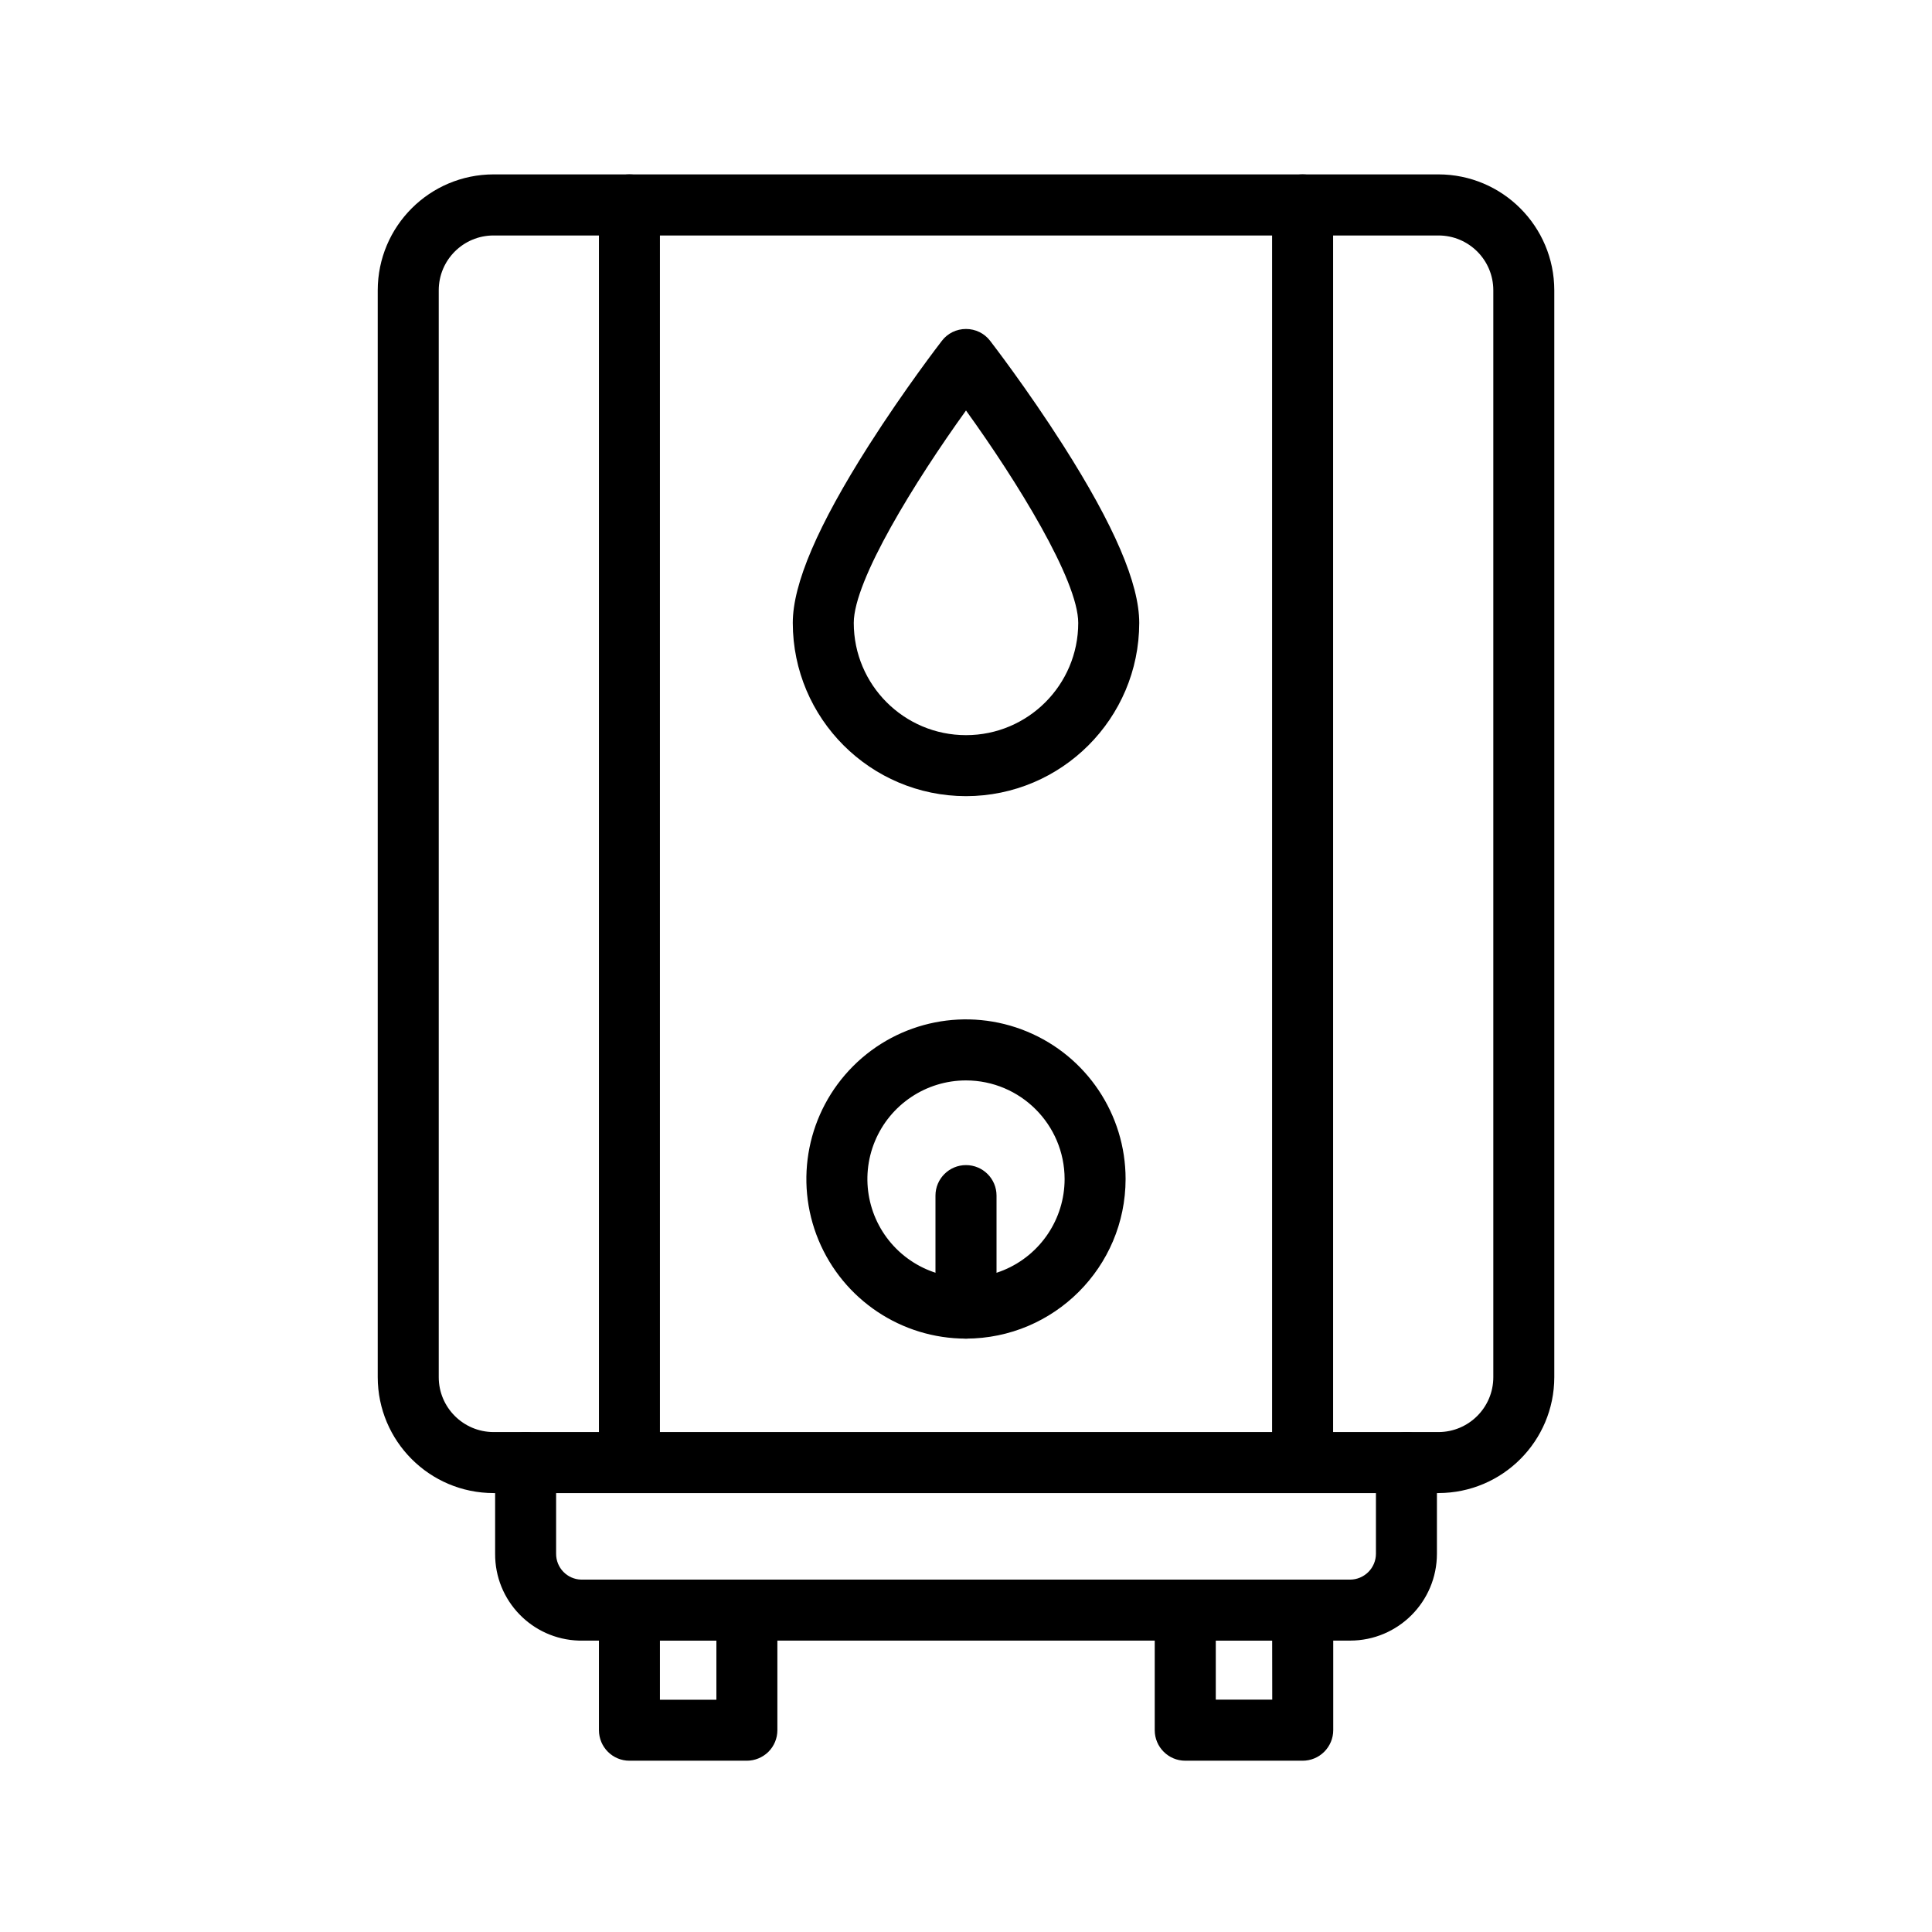
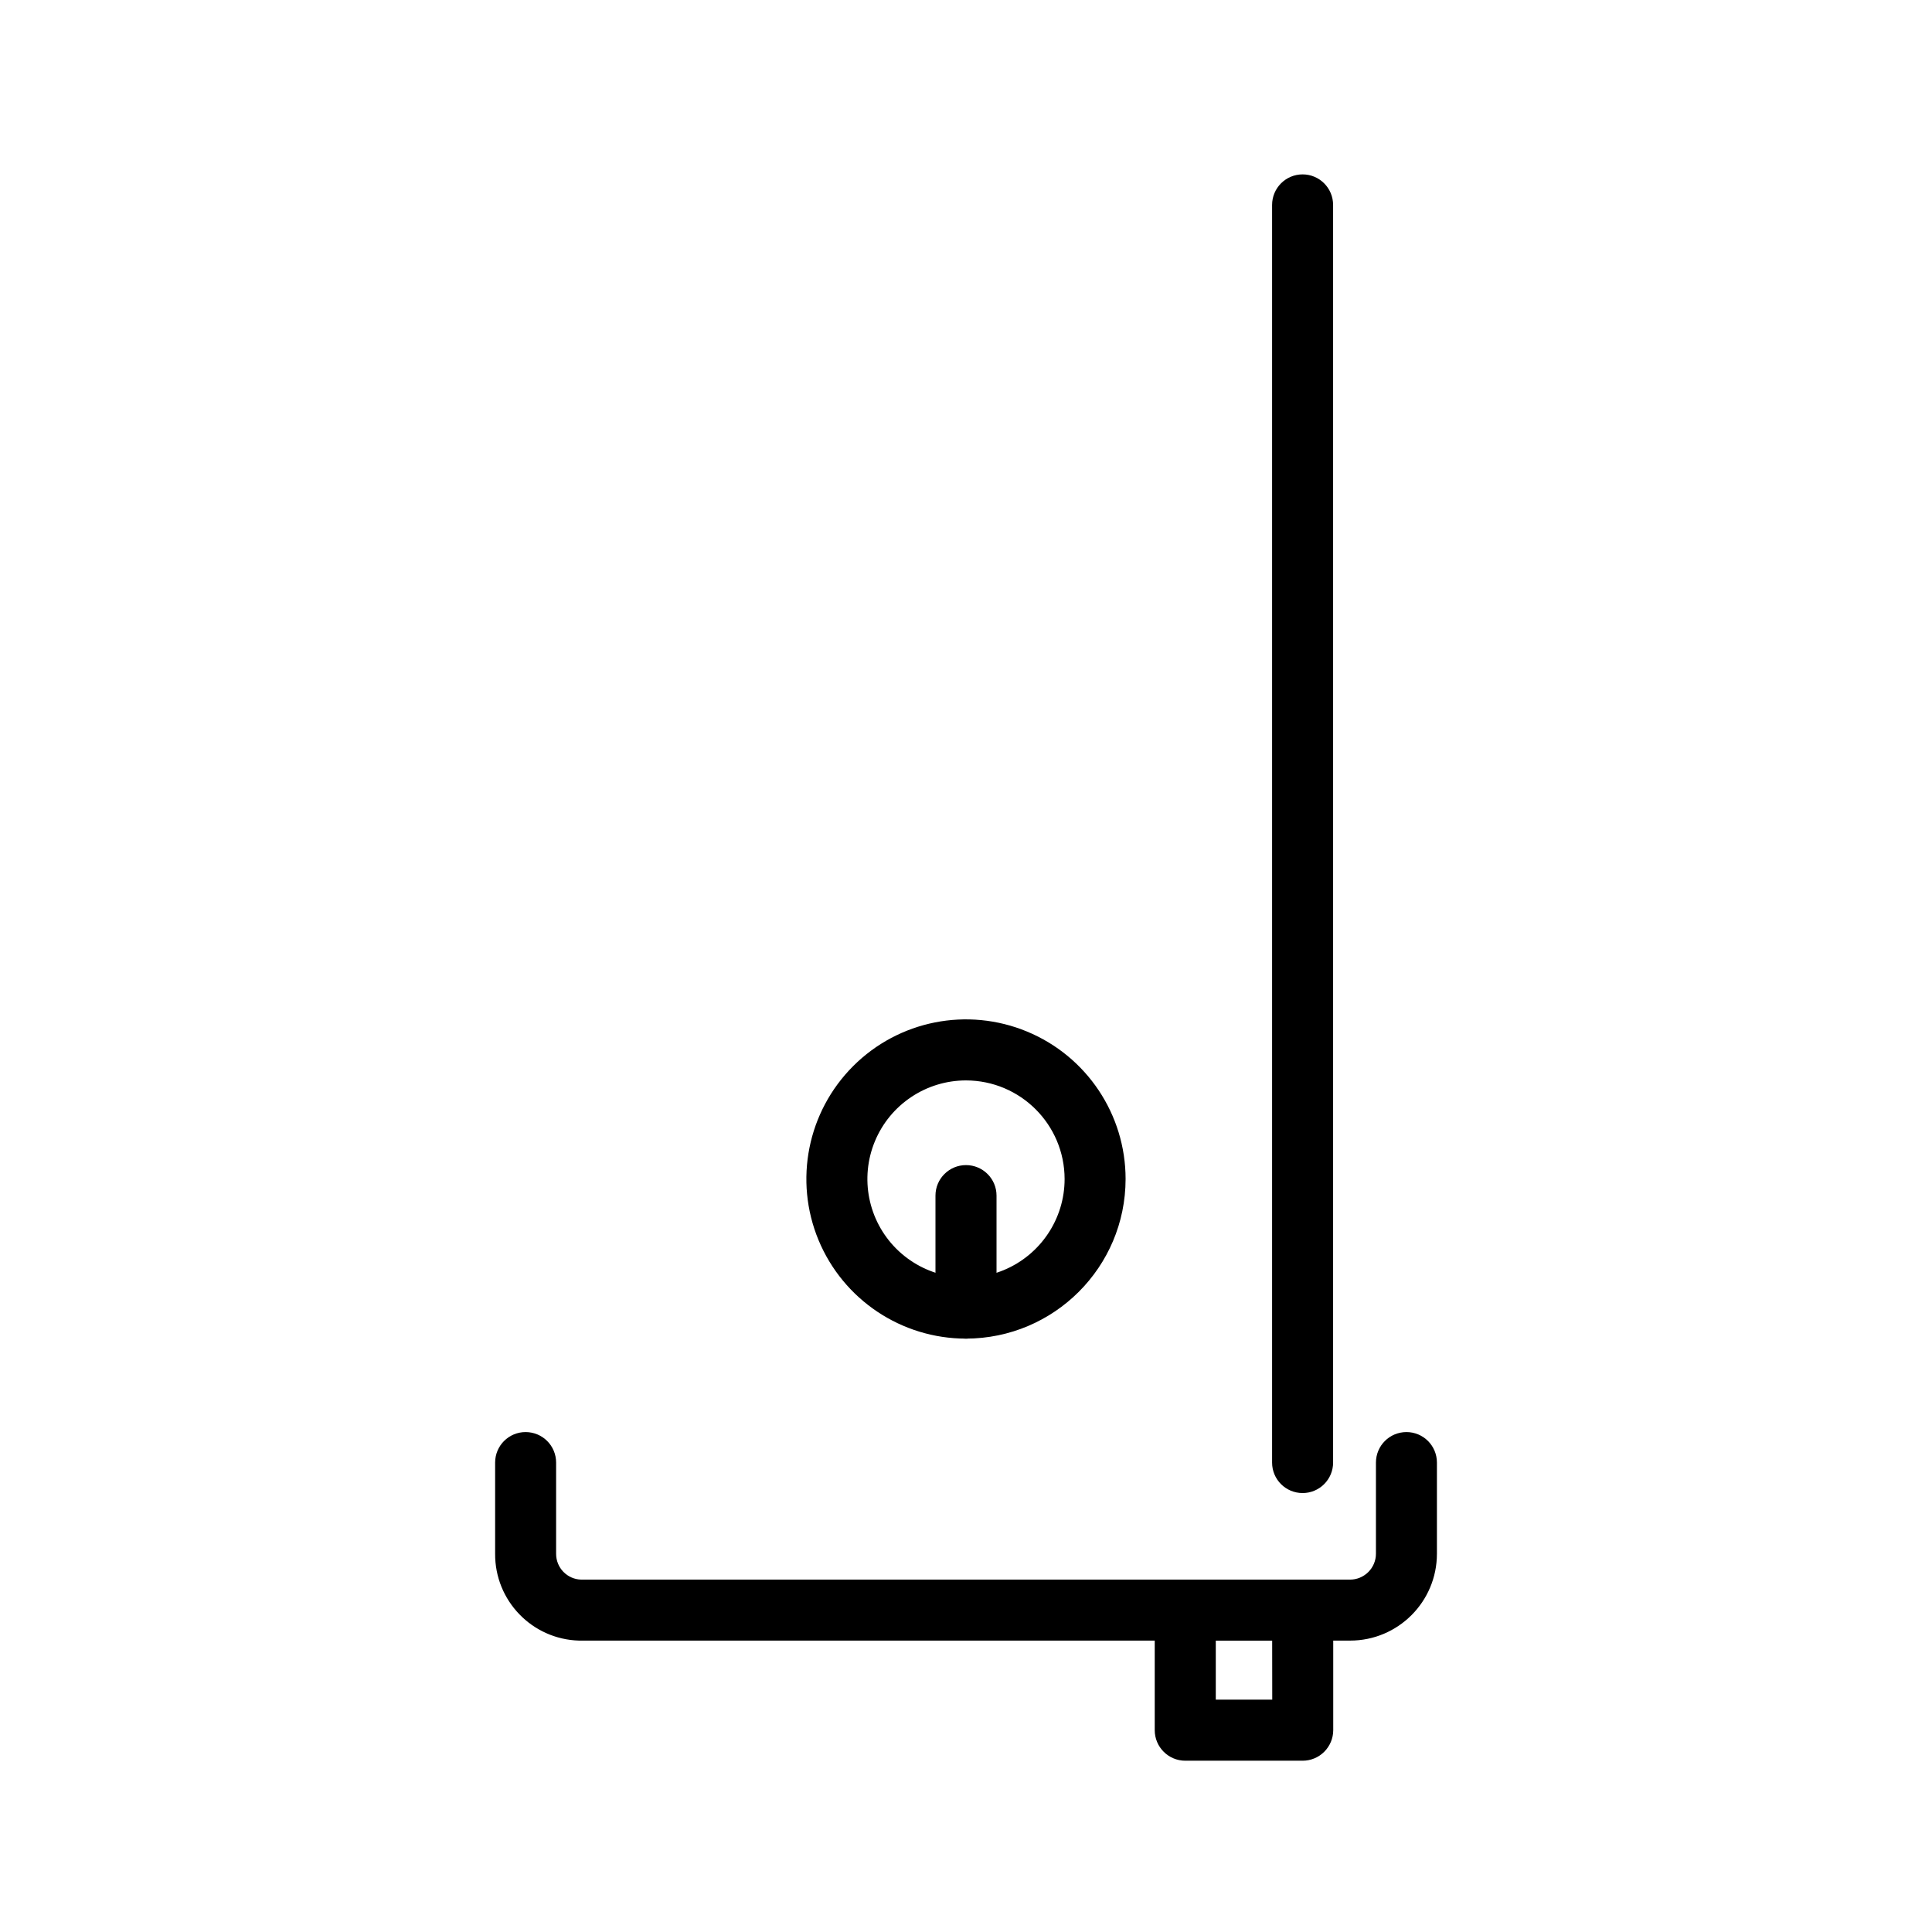
<svg xmlns="http://www.w3.org/2000/svg" width="76" height="76" viewBox="0 0 76 76" fill="none">
-   <path d="M56.586 58.734H19.415C16.898 58.731 14.862 56.692 14.859 54.175V11.419C14.862 8.902 16.898 6.863 19.415 6.86H56.586C59.103 6.863 61.139 8.902 61.142 11.419V54.178V54.175C61.139 56.691 59.103 58.73 56.586 58.733V58.734ZM19.415 9.263C18.226 9.263 17.259 10.227 17.259 11.419V54.178V54.175C17.259 55.367 18.226 56.331 19.415 56.334H56.586C57.776 56.331 58.743 55.367 58.743 54.175V11.419C58.743 10.226 57.776 9.263 56.586 9.263L19.415 9.263Z" fill="black" />
  <path d="M53.11 64.537H22.77H22.773C20.927 64.482 19.465 62.964 19.477 61.118V57.535C19.477 56.87 20.013 56.334 20.675 56.334C21.34 56.334 21.876 56.87 21.876 57.535V61.121V61.118C21.873 61.672 22.31 62.123 22.86 62.138H53.109C53.379 62.138 53.636 62.029 53.827 61.839C54.017 61.649 54.126 61.391 54.126 61.118V57.535C54.126 56.87 54.662 56.334 55.327 56.334C55.989 56.334 56.525 56.87 56.525 57.535V61.121V61.118C56.525 63.008 54.996 64.537 53.109 64.537L53.11 64.537Z" fill="black" />
-   <path d="M29.379 69.262H24.759C24.097 69.262 23.561 68.723 23.561 68.061V63.335C23.561 63.007 23.695 62.691 23.933 62.465C24.17 62.24 24.492 62.12 24.82 62.137H29.379C29.698 62.137 30.003 62.263 30.229 62.489C30.454 62.711 30.58 63.019 30.58 63.335V68.061C30.58 68.38 30.454 68.685 30.229 68.911C30.003 69.133 29.698 69.262 29.379 69.262ZM25.96 66.863H28.181V64.537H25.96V66.863Z" fill="black" />
  <path d="M51.242 69.262H46.625C45.963 69.262 45.424 68.723 45.424 68.061V63.335C45.424 63.007 45.559 62.694 45.799 62.465C46.036 62.24 46.355 62.12 46.684 62.137H51.245C51.564 62.137 51.869 62.263 52.095 62.489C52.317 62.711 52.446 63.019 52.446 63.335V68.061C52.446 68.38 52.317 68.685 52.092 68.911C51.866 69.136 51.562 69.262 51.242 69.262ZM47.826 66.86H50.047L50.044 64.537H47.826L47.826 66.86Z" fill="black" />
  <path d="M38 52.658C35.46 52.658 33.172 51.126 32.199 48.782C31.226 46.435 31.765 43.734 33.561 41.938C35.357 40.142 38.055 39.606 40.402 40.579C42.748 41.551 44.278 43.84 44.278 46.38C44.275 49.845 41.465 52.652 38 52.658L38 52.658ZM38 42.504V42.501C36.432 42.501 35.017 43.447 34.417 44.894C33.816 46.344 34.147 48.011 35.258 49.122C36.368 50.229 38.035 50.563 39.485 49.963C40.932 49.362 41.879 47.947 41.879 46.38C41.876 44.238 40.141 42.504 38 42.501L38 42.504Z" fill="black" />
  <path d="M38 52.658C37.338 52.658 36.799 52.119 36.799 51.457V47.033C36.799 46.368 37.338 45.832 38 45.832C38.662 45.832 39.201 46.368 39.201 47.033V51.457C39.201 51.776 39.072 52.081 38.85 52.306C38.624 52.529 38.319 52.658 38 52.658Z" fill="black" />
-   <path d="M38 31.319C34.238 31.313 31.191 28.266 31.186 24.504C31.186 22.966 32.167 20.678 34.18 17.514C35.598 15.29 36.992 13.483 37.051 13.407C37.276 13.111 37.628 12.941 38 12.941C38.372 12.941 38.724 13.111 38.949 13.407C39.008 13.483 40.402 15.29 41.82 17.514C43.836 20.678 44.815 22.963 44.815 24.504C44.809 28.266 41.762 31.313 38 31.319H38ZM38 16.148C36.005 18.92 33.585 22.822 33.585 24.504C33.585 26.942 35.562 28.919 38 28.919C40.437 28.919 42.415 26.942 42.415 24.504C42.415 22.823 39.998 18.917 38 16.148Z" fill="black" />
-   <path d="M24.759 58.733C24.097 58.733 23.561 58.197 23.561 57.535V8.062C23.561 7.399 24.097 6.86 24.759 6.86C25.424 6.86 25.96 7.399 25.96 8.062V57.535C25.96 57.852 25.834 58.156 25.608 58.382C25.383 58.608 25.078 58.733 24.759 58.733Z" fill="black" />
  <path d="M51.242 58.733C50.577 58.733 50.041 58.197 50.041 57.535V8.062C50.041 7.399 50.577 6.86 51.242 6.86C51.904 6.86 52.441 7.399 52.441 8.062V57.535C52.441 57.852 52.315 58.156 52.089 58.382C51.863 58.608 51.559 58.733 51.242 58.733Z" fill="black" />
</svg>